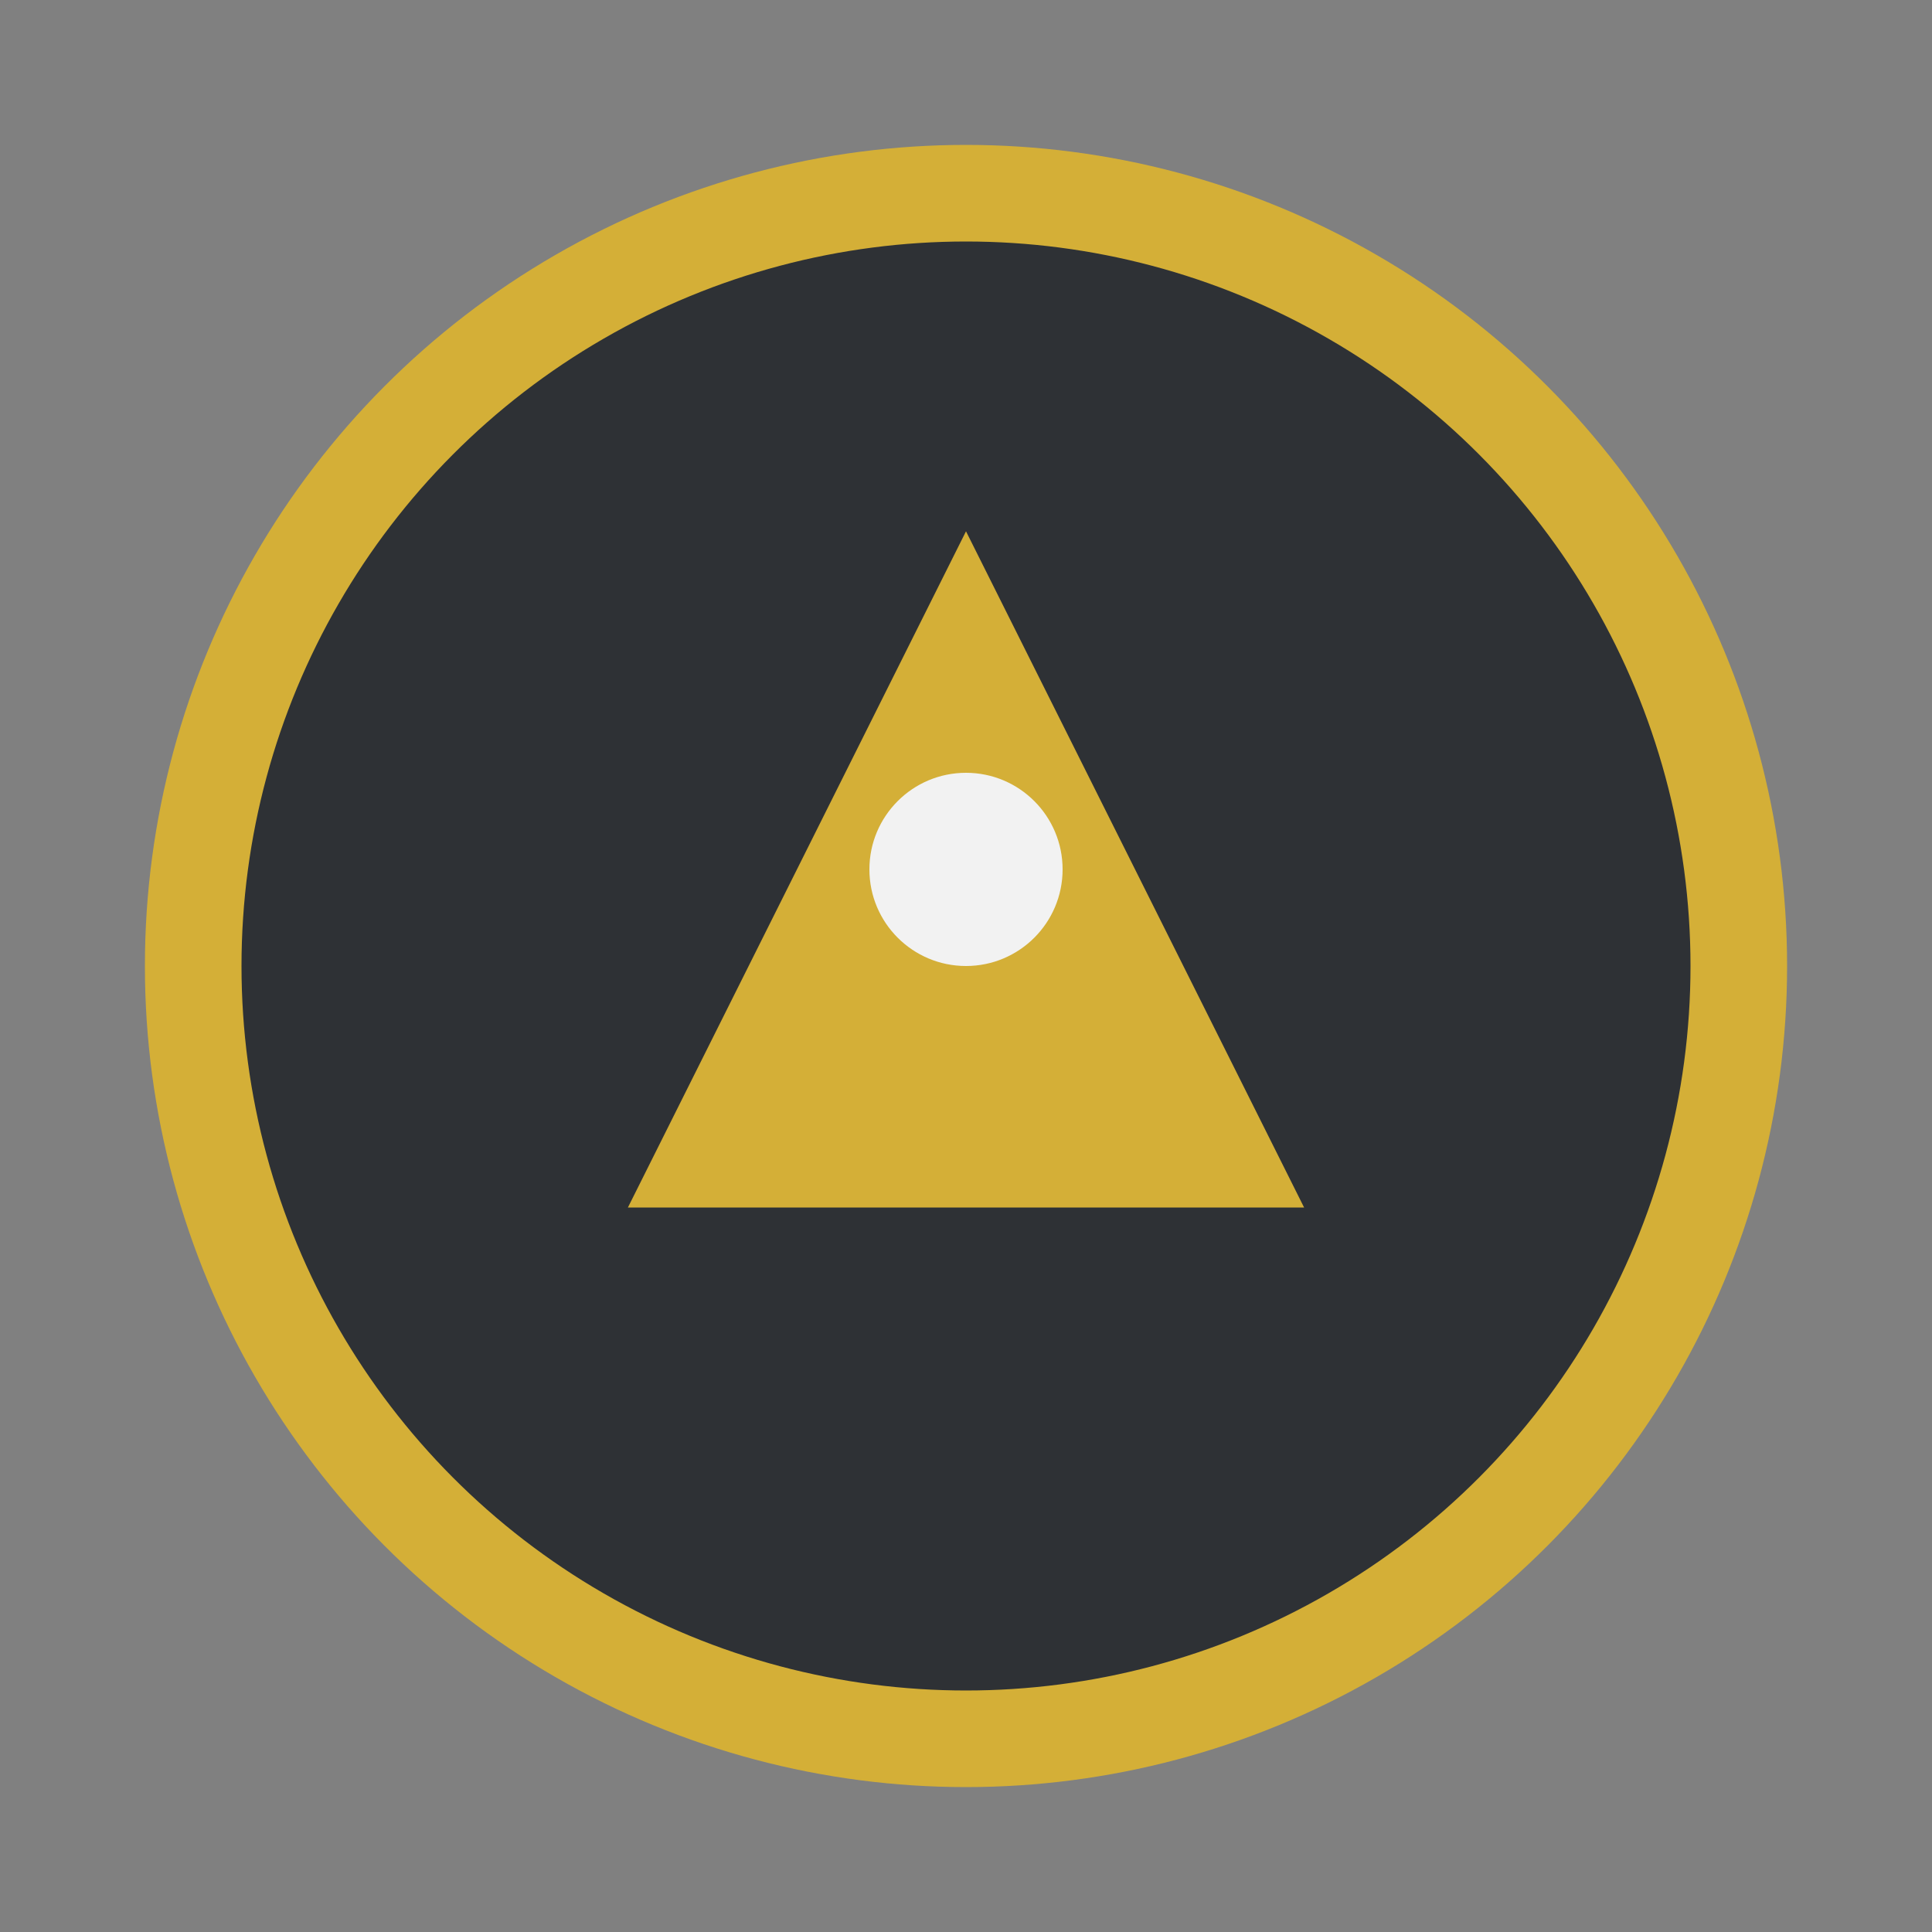
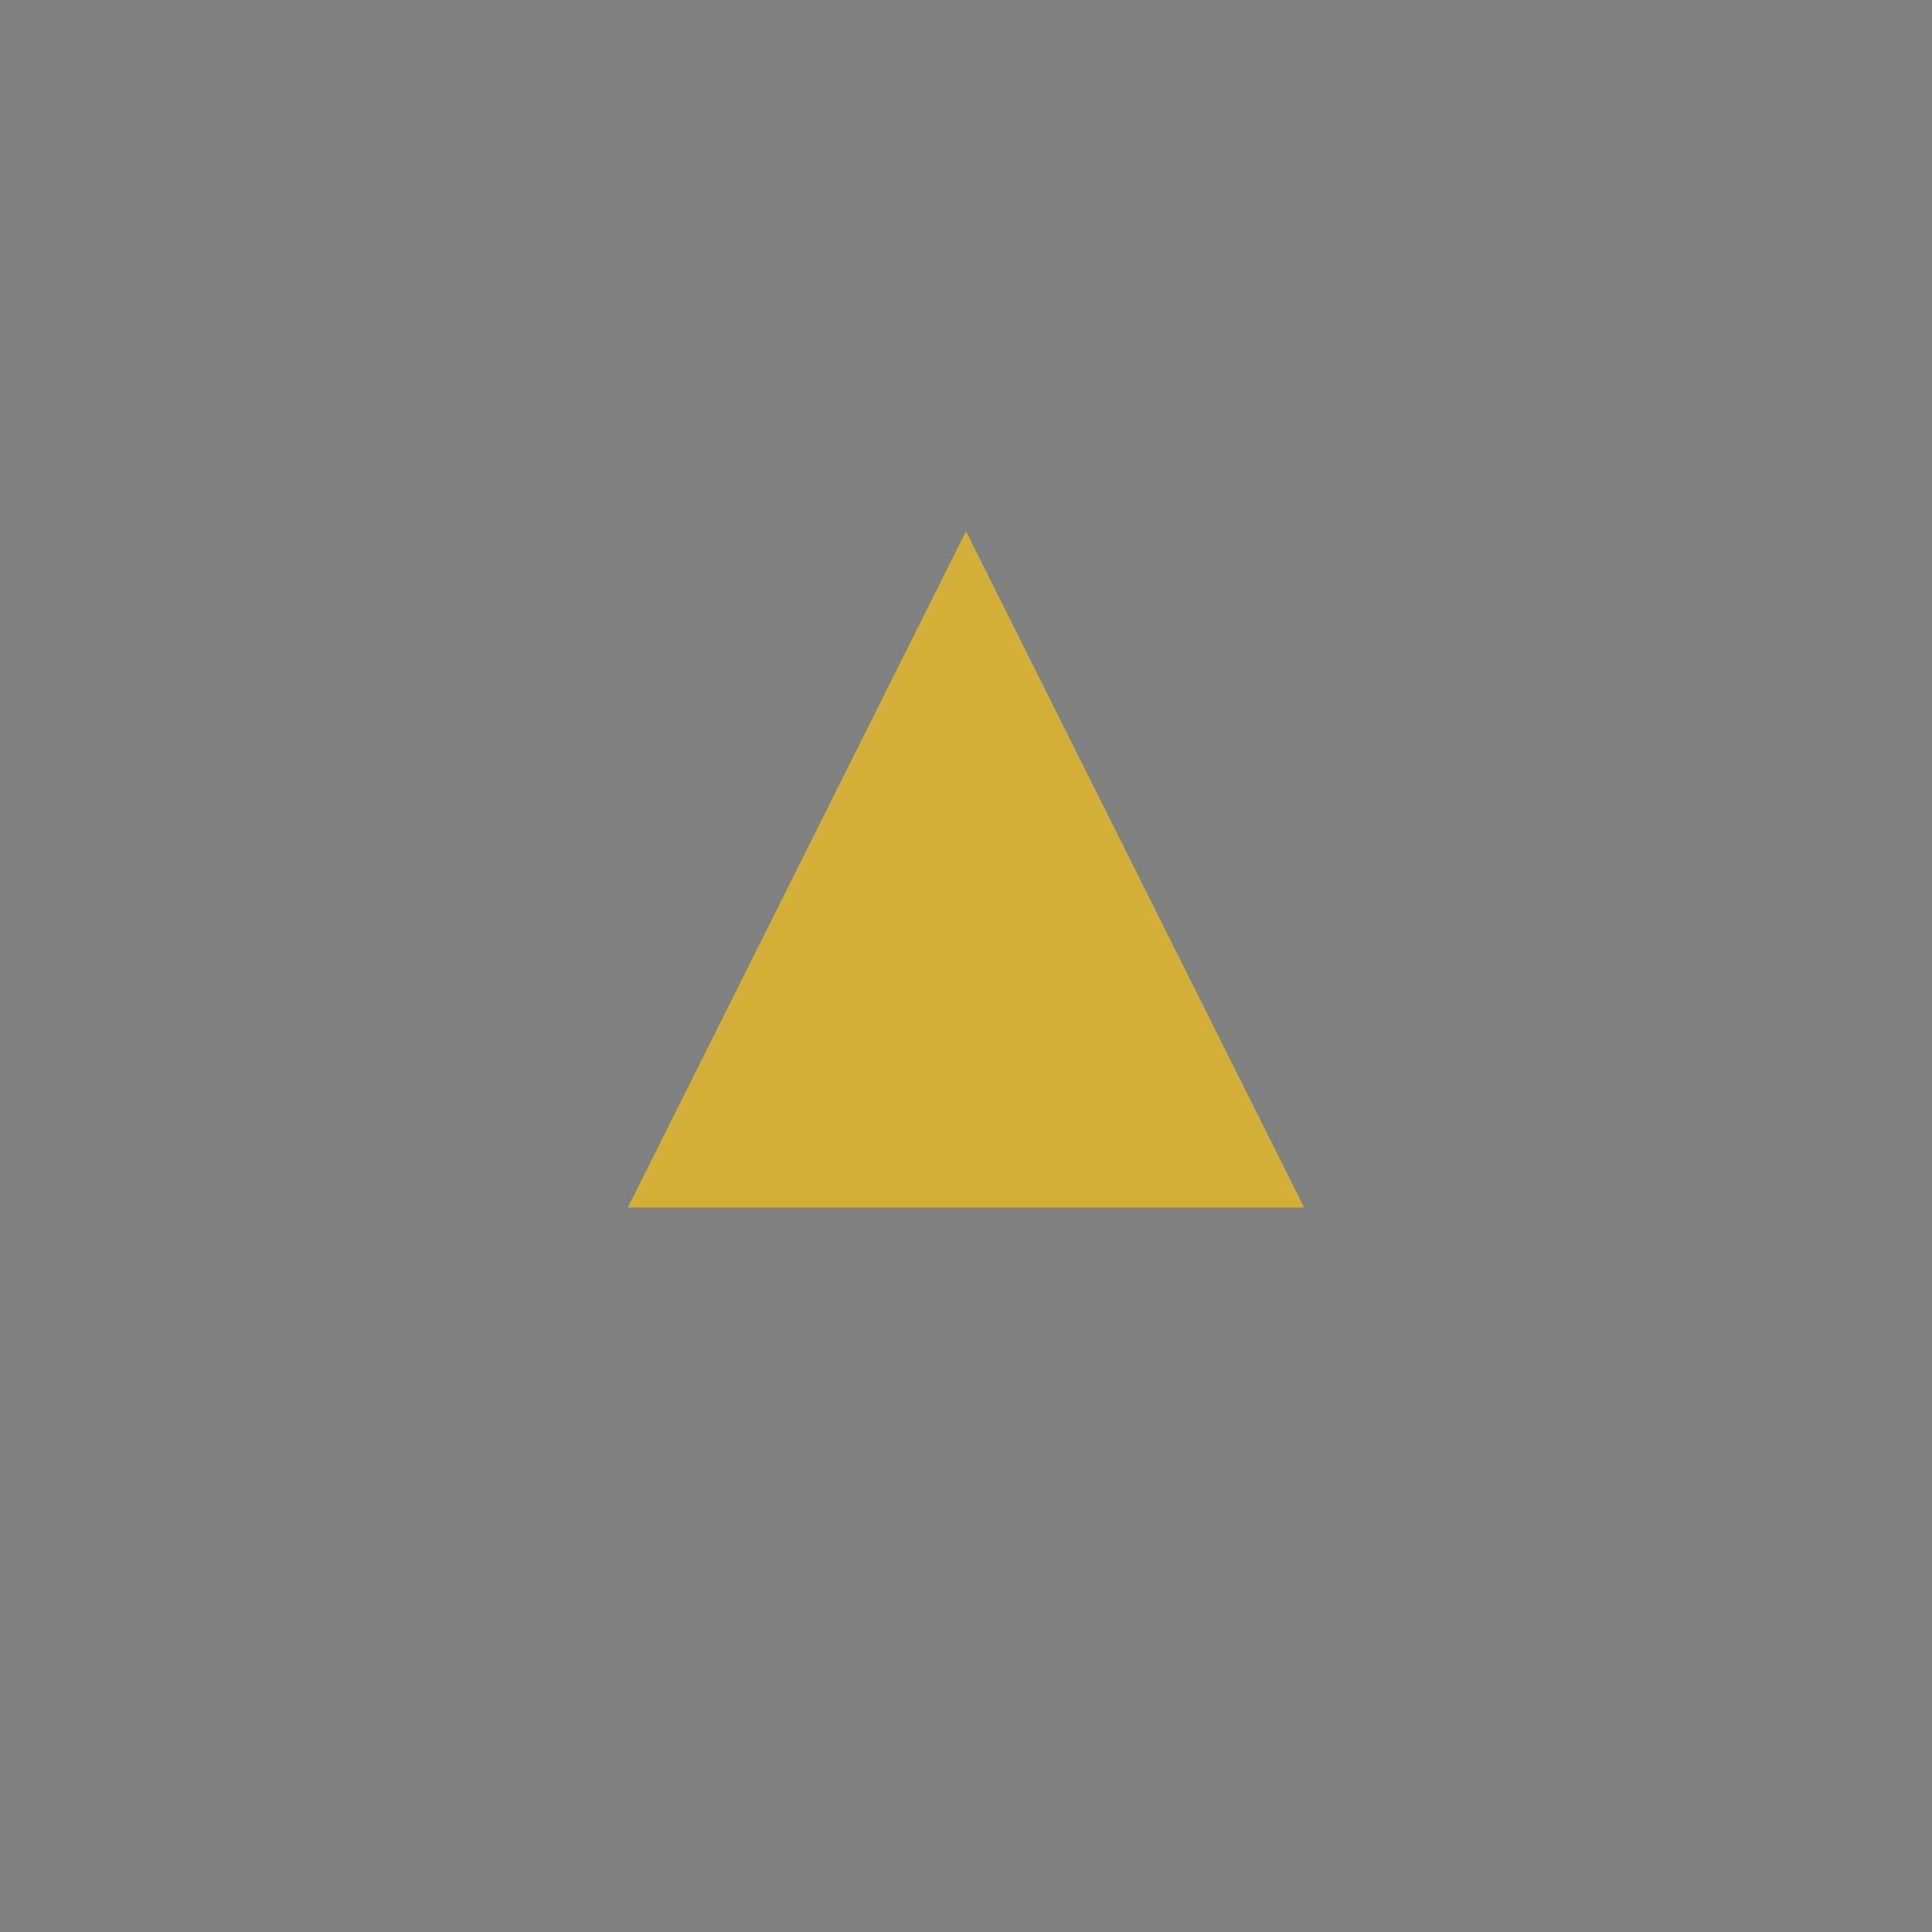
<svg xmlns="http://www.w3.org/2000/svg" width="40" height="40" viewBox="0 0 40 40">
  <rect x="0" y="0" width="40" height="40" fill="#808080" stroke="none" />
-   <ellipse cx="20" cy="20" rx="16" ry="16" fill="#2E3135" stroke="#D4AF37" stroke-width="2" />
-   <path d="M13 25l7-14 7 14z" fill="#D4AF37" />
-   <circle cx="20" cy="18" r="2" fill="#F2F2F2" />
+   <path d="M13 25l7-14 7 14" fill="#D4AF37" />
</svg>